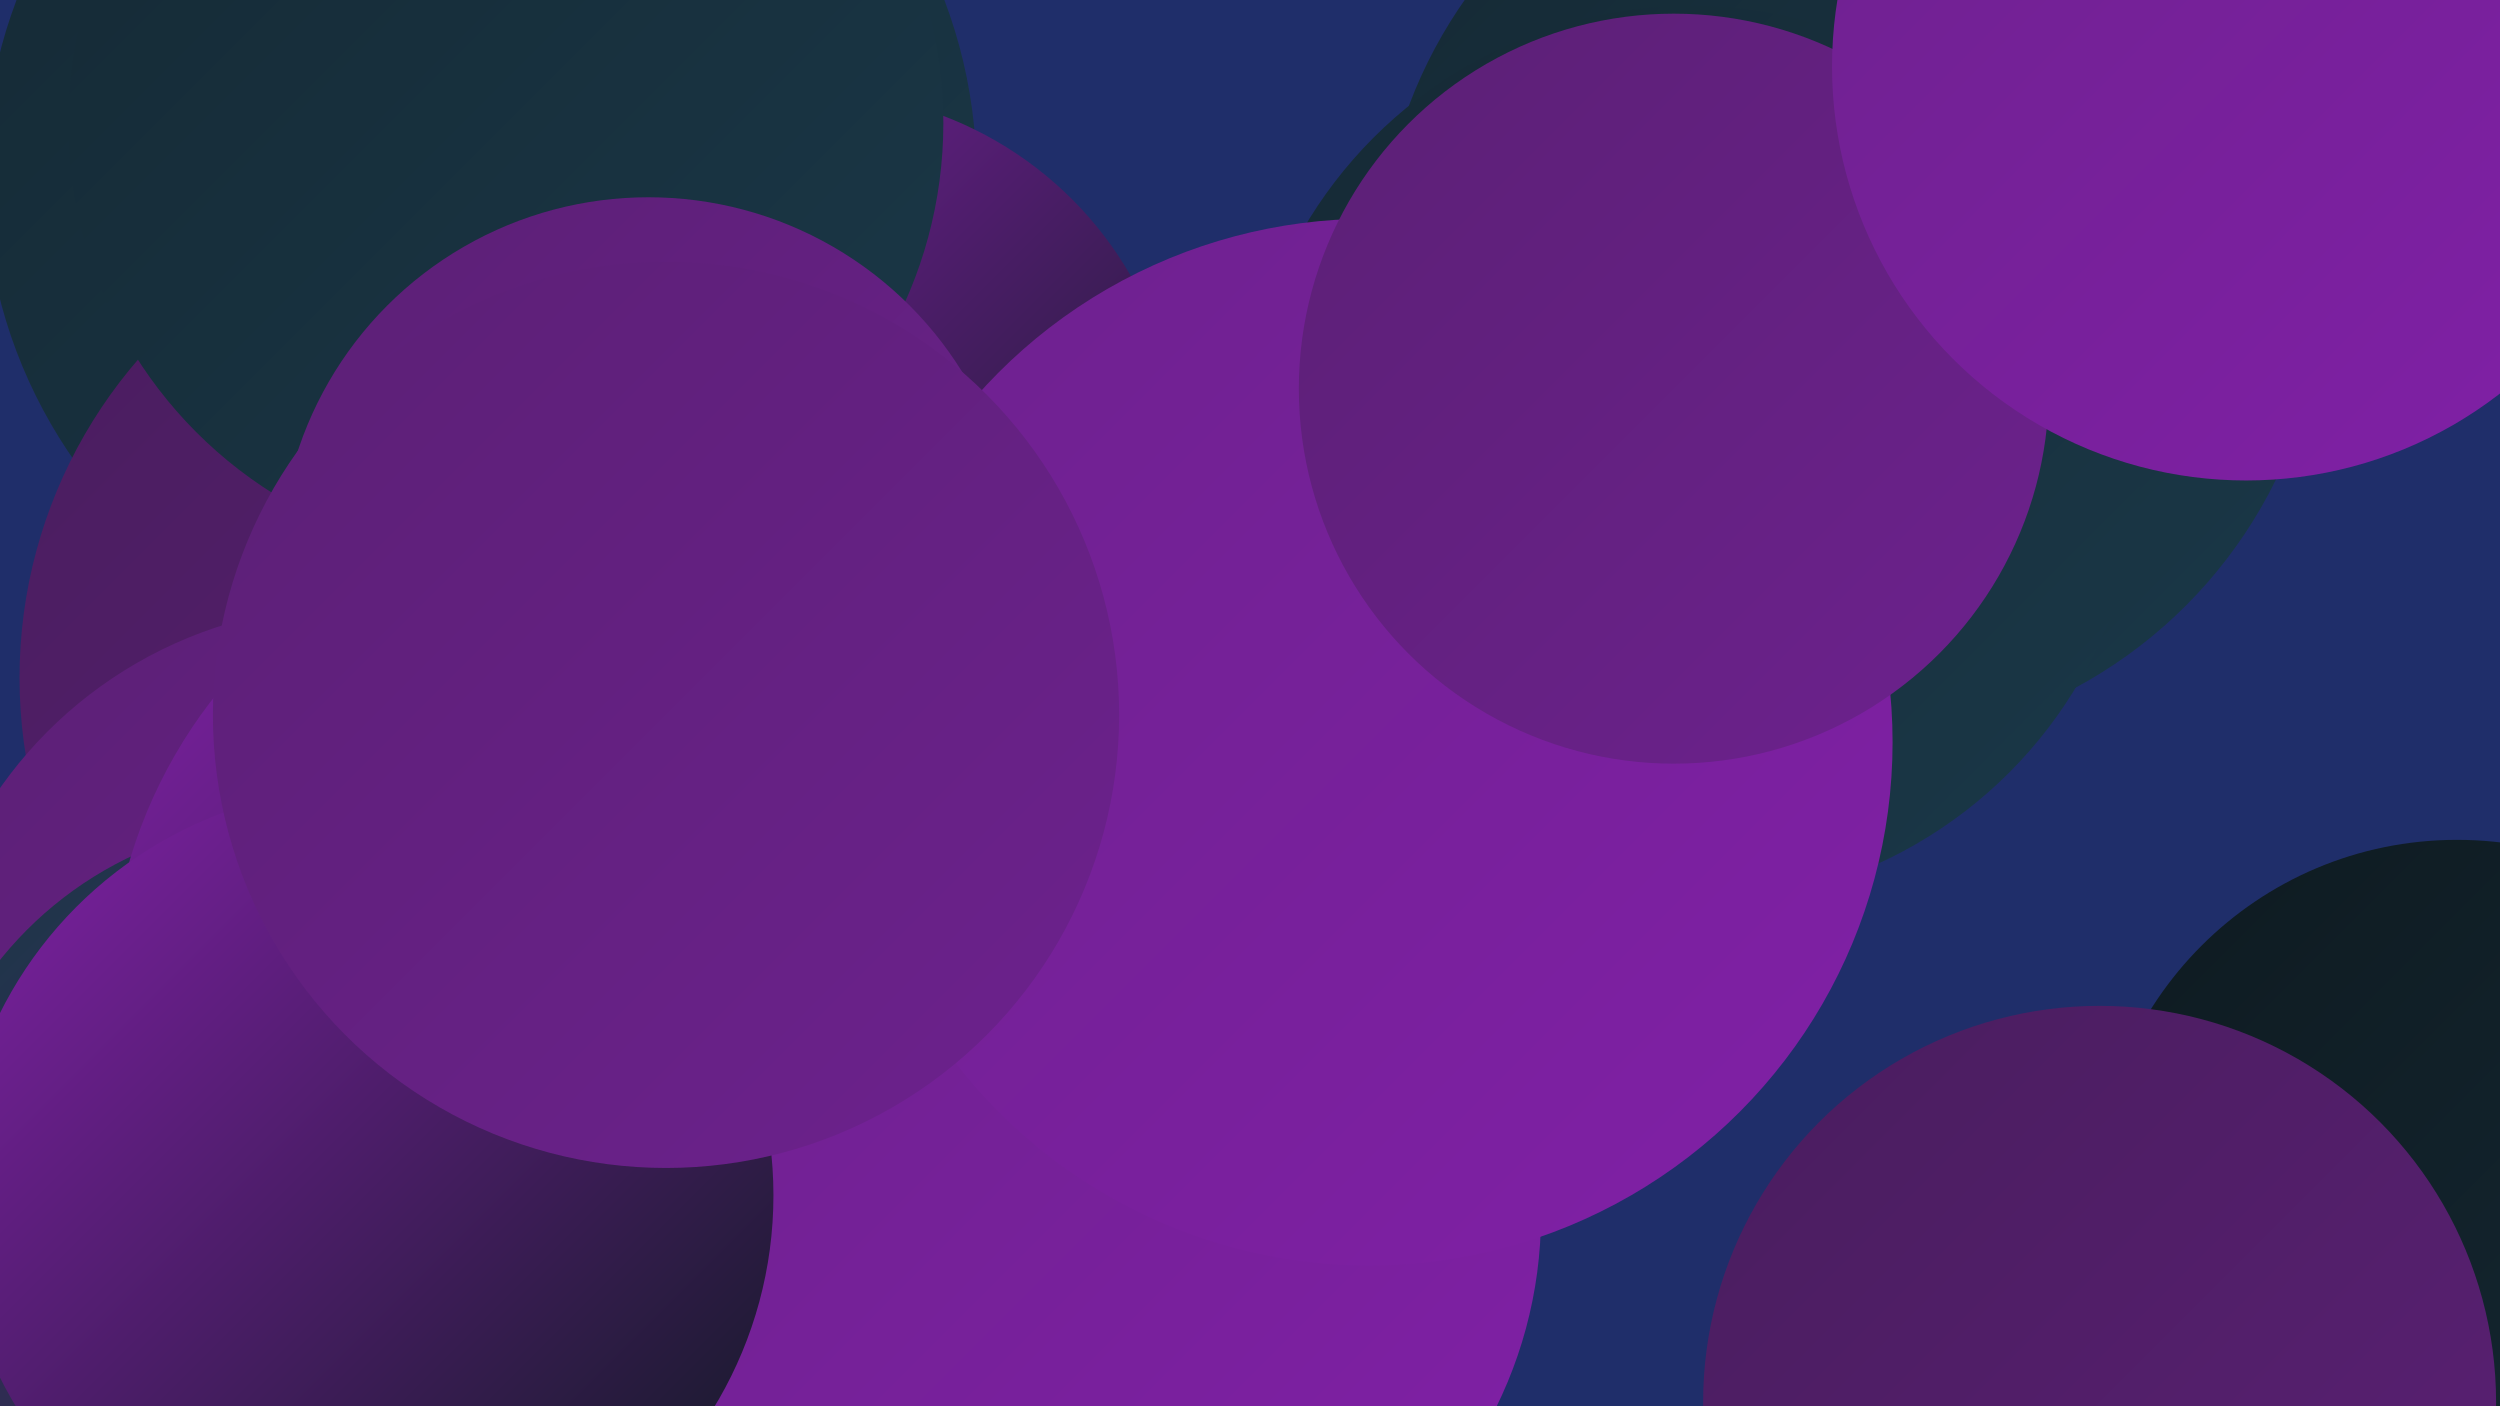
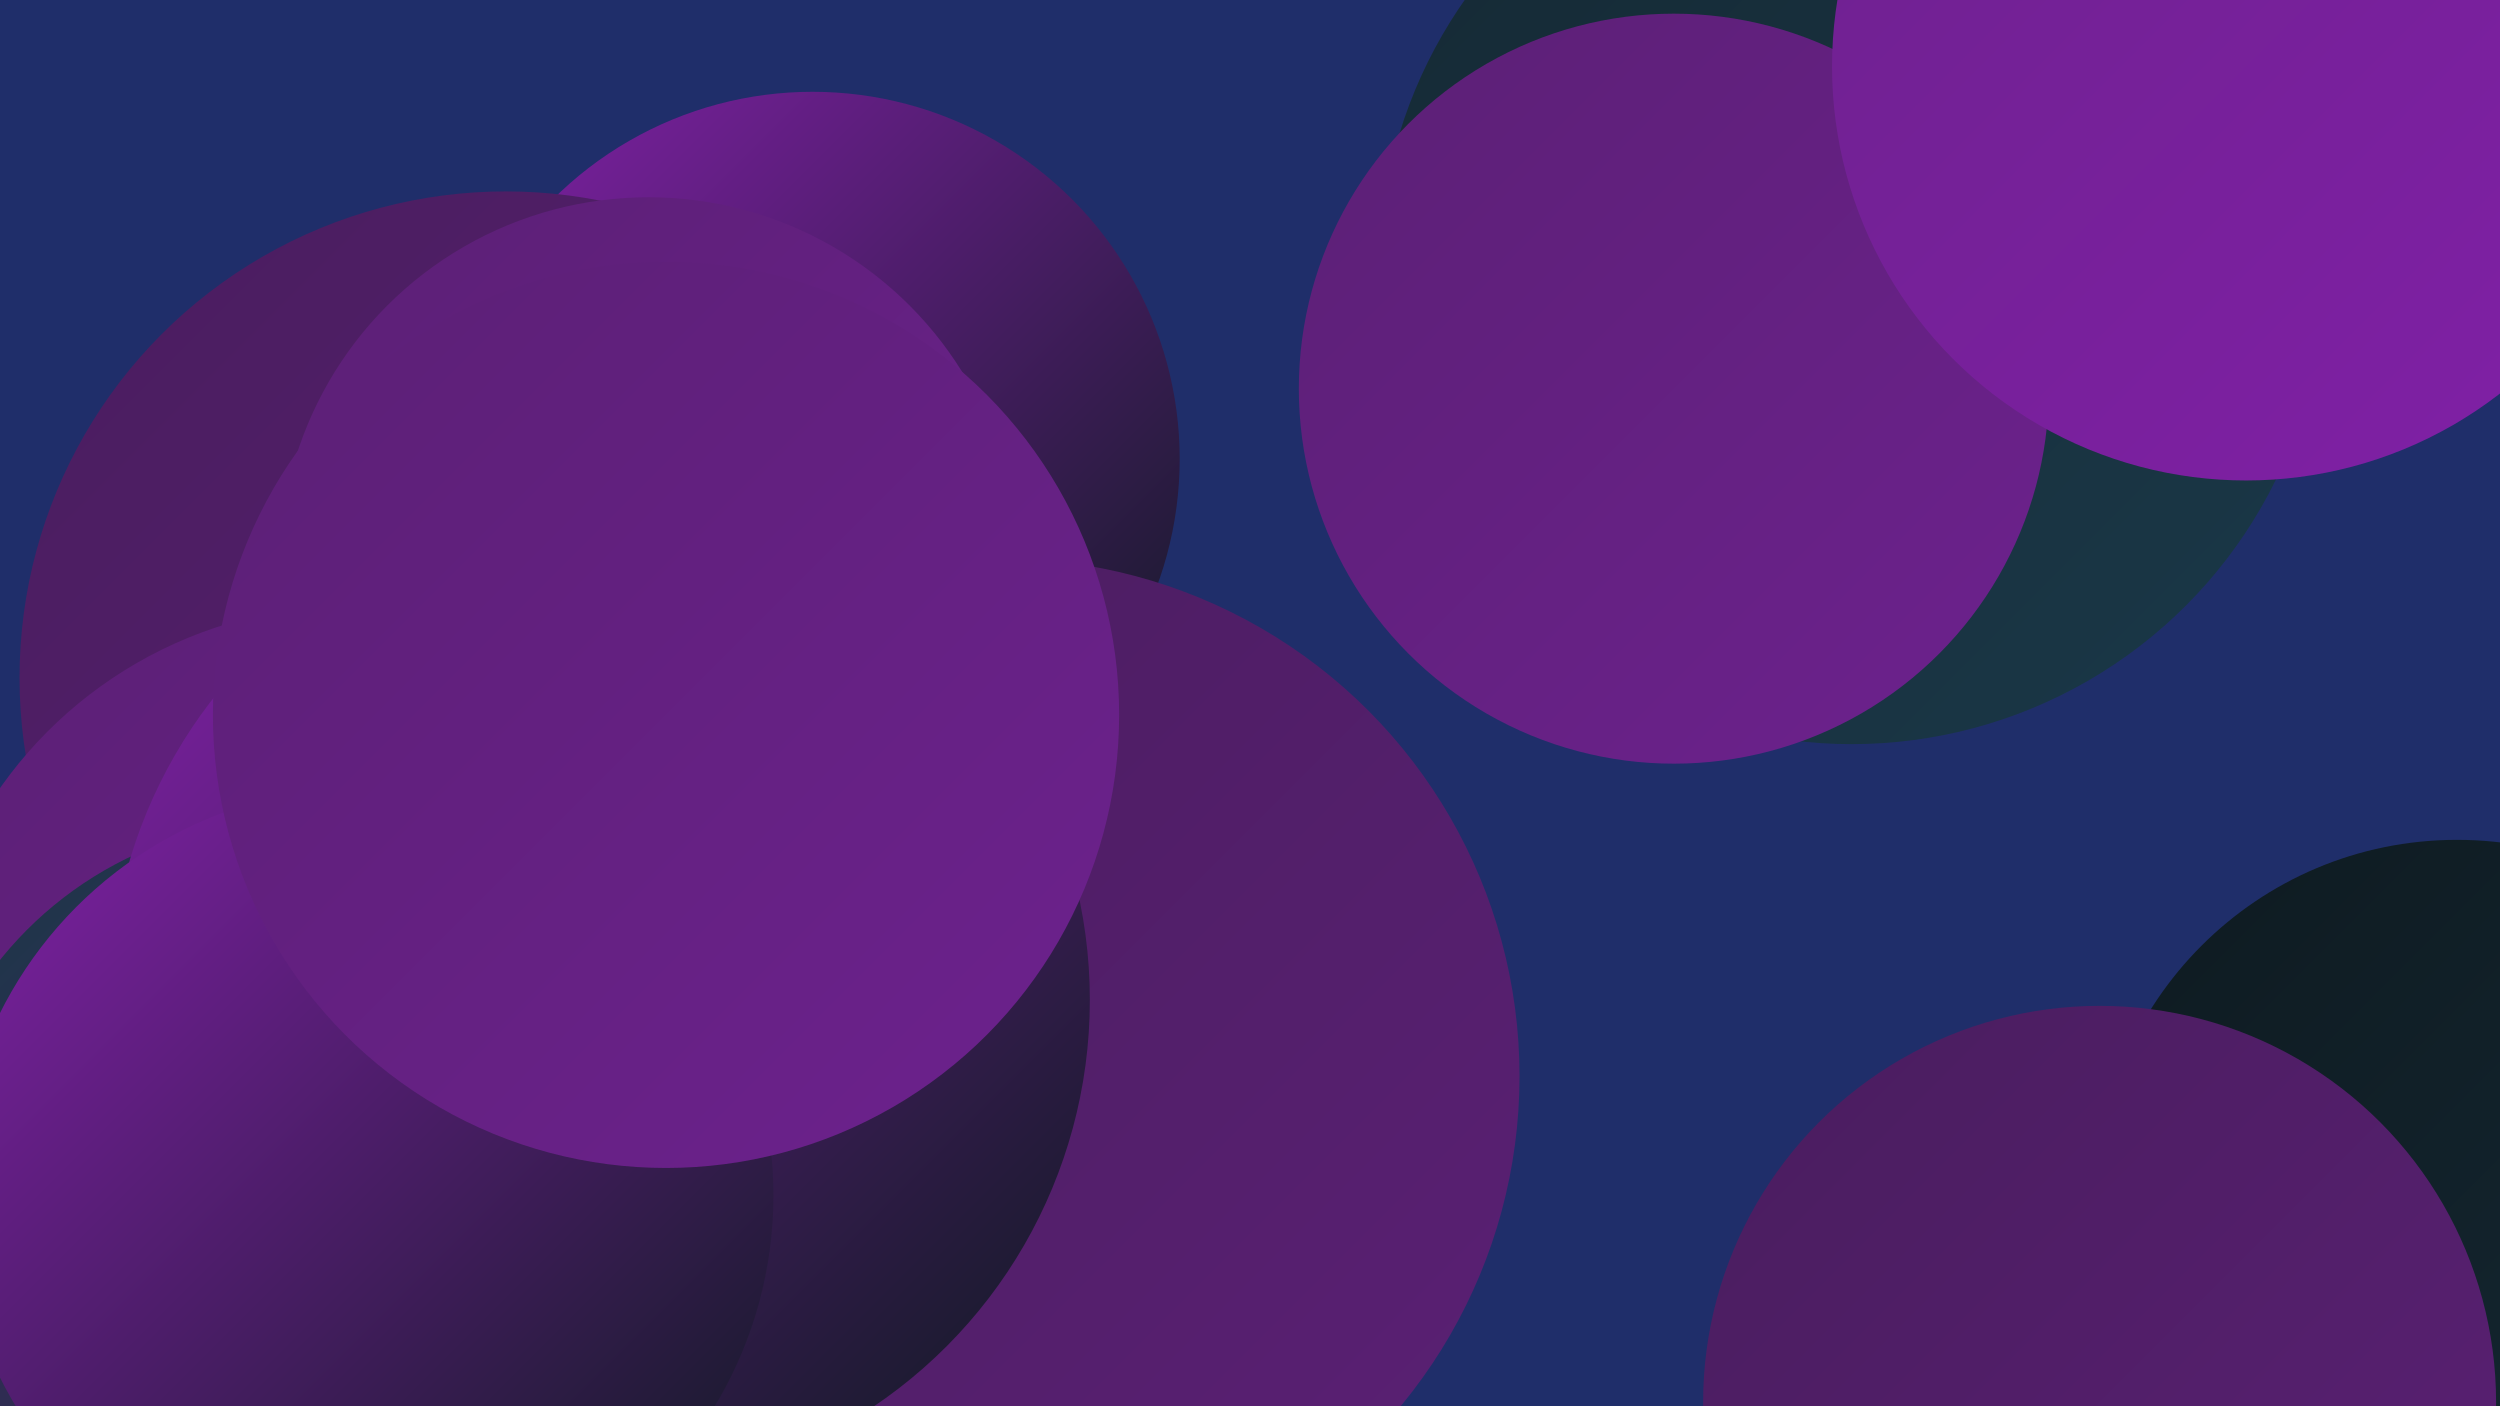
<svg xmlns="http://www.w3.org/2000/svg" width="1280" height="720">
  <defs>
    <linearGradient id="grad0" x1="0%" y1="0%" x2="100%" y2="100%">
      <stop offset="0%" style="stop-color:#0e1a20;stop-opacity:1" />
      <stop offset="100%" style="stop-color:#152934;stop-opacity:1" />
    </linearGradient>
    <linearGradient id="grad1" x1="0%" y1="0%" x2="100%" y2="100%">
      <stop offset="0%" style="stop-color:#152934;stop-opacity:1" />
      <stop offset="100%" style="stop-color:#1a3848;stop-opacity:1" />
    </linearGradient>
    <linearGradient id="grad2" x1="0%" y1="0%" x2="100%" y2="100%">
      <stop offset="0%" style="stop-color:#1a3848;stop-opacity:1" />
      <stop offset="100%" style="stop-color:#491d5e;stop-opacity:1" />
    </linearGradient>
    <linearGradient id="grad3" x1="0%" y1="0%" x2="100%" y2="100%">
      <stop offset="0%" style="stop-color:#491d5e;stop-opacity:1" />
      <stop offset="100%" style="stop-color:#5b2075;stop-opacity:1" />
    </linearGradient>
    <linearGradient id="grad4" x1="0%" y1="0%" x2="100%" y2="100%">
      <stop offset="0%" style="stop-color:#5b2075;stop-opacity:1" />
      <stop offset="100%" style="stop-color:#6d218e;stop-opacity:1" />
    </linearGradient>
    <linearGradient id="grad5" x1="0%" y1="0%" x2="100%" y2="100%">
      <stop offset="0%" style="stop-color:#6d218e;stop-opacity:1" />
      <stop offset="100%" style="stop-color:#8120a7;stop-opacity:1" />
    </linearGradient>
    <linearGradient id="grad6" x1="0%" y1="0%" x2="100%" y2="100%">
      <stop offset="0%" style="stop-color:#8120a7;stop-opacity:1" />
      <stop offset="100%" style="stop-color:#0e1a20;stop-opacity:1" />
    </linearGradient>
  </defs>
  <rect width="1280" height="720" fill="#1f2e6a" />
-   <circle cx="246" cy="90" r="254" fill="url(#grad1)" />
  <circle cx="416" cy="235" r="188" fill="url(#grad6)" />
  <circle cx="259" cy="347" r="249" fill="url(#grad3)" />
  <circle cx="305" cy="601" r="284" fill="url(#grad0)" />
  <circle cx="1258" cy="615" r="185" fill="url(#grad0)" />
  <circle cx="513" cy="551" r="265" fill="url(#grad3)" />
  <circle cx="180" cy="530" r="220" fill="url(#grad4)" />
  <circle cx="149" cy="611" r="191" fill="url(#grad2)" />
  <circle cx="1075" cy="718" r="203" fill="url(#grad3)" />
  <circle cx="948" cy="139" r="242" fill="url(#grad1)" />
-   <circle cx="866" cy="233" r="230" fill="url(#grad1)" />
  <circle cx="307" cy="512" r="251" fill="url(#grad6)" />
-   <circle cx="259" cy="63" r="224" fill="url(#grad1)" />
-   <circle cx="566" cy="622" r="223" fill="url(#grad5)" />
-   <circle cx="701" cy="380" r="268" fill="url(#grad5)" />
  <circle cx="187" cy="612" r="209" fill="url(#grad6)" />
  <circle cx="857" cy="199" r="192" fill="url(#grad4)" />
  <circle cx="332" cy="290" r="189" fill="url(#grad4)" />
  <circle cx="341" cy="366" r="232" fill="url(#grad4)" />
  <circle cx="1150" cy="34" r="212" fill="url(#grad5)" />
</svg>